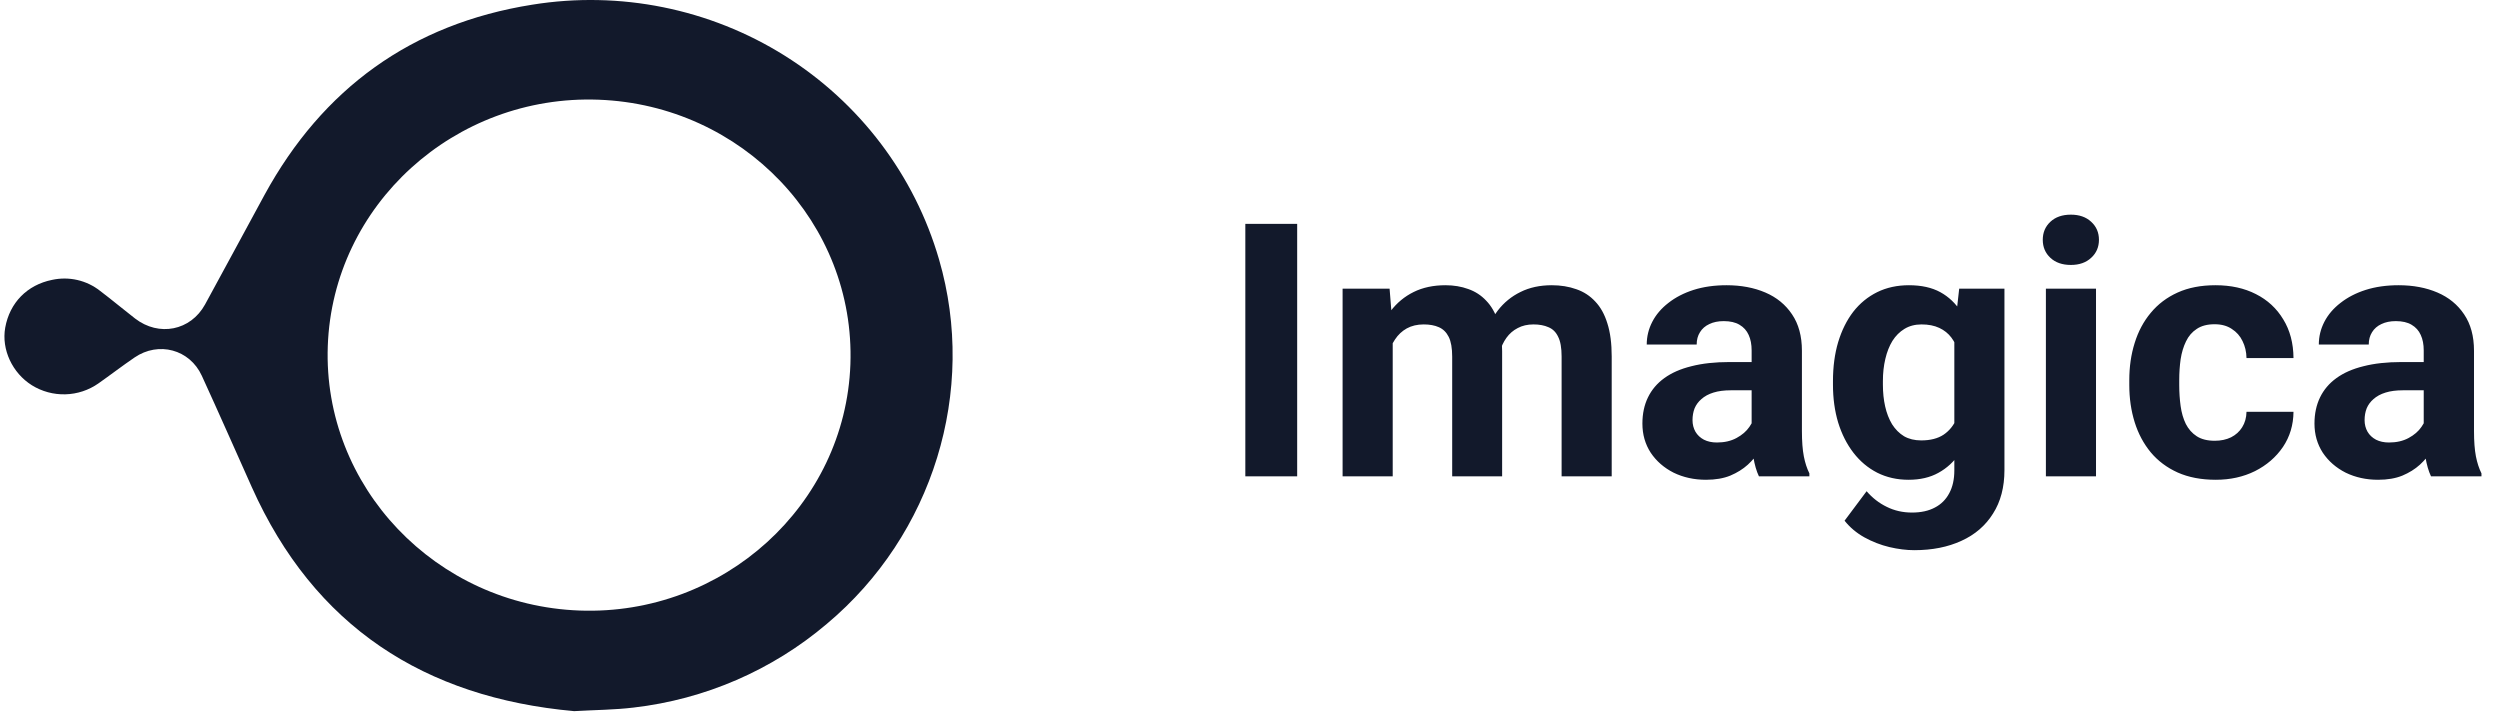
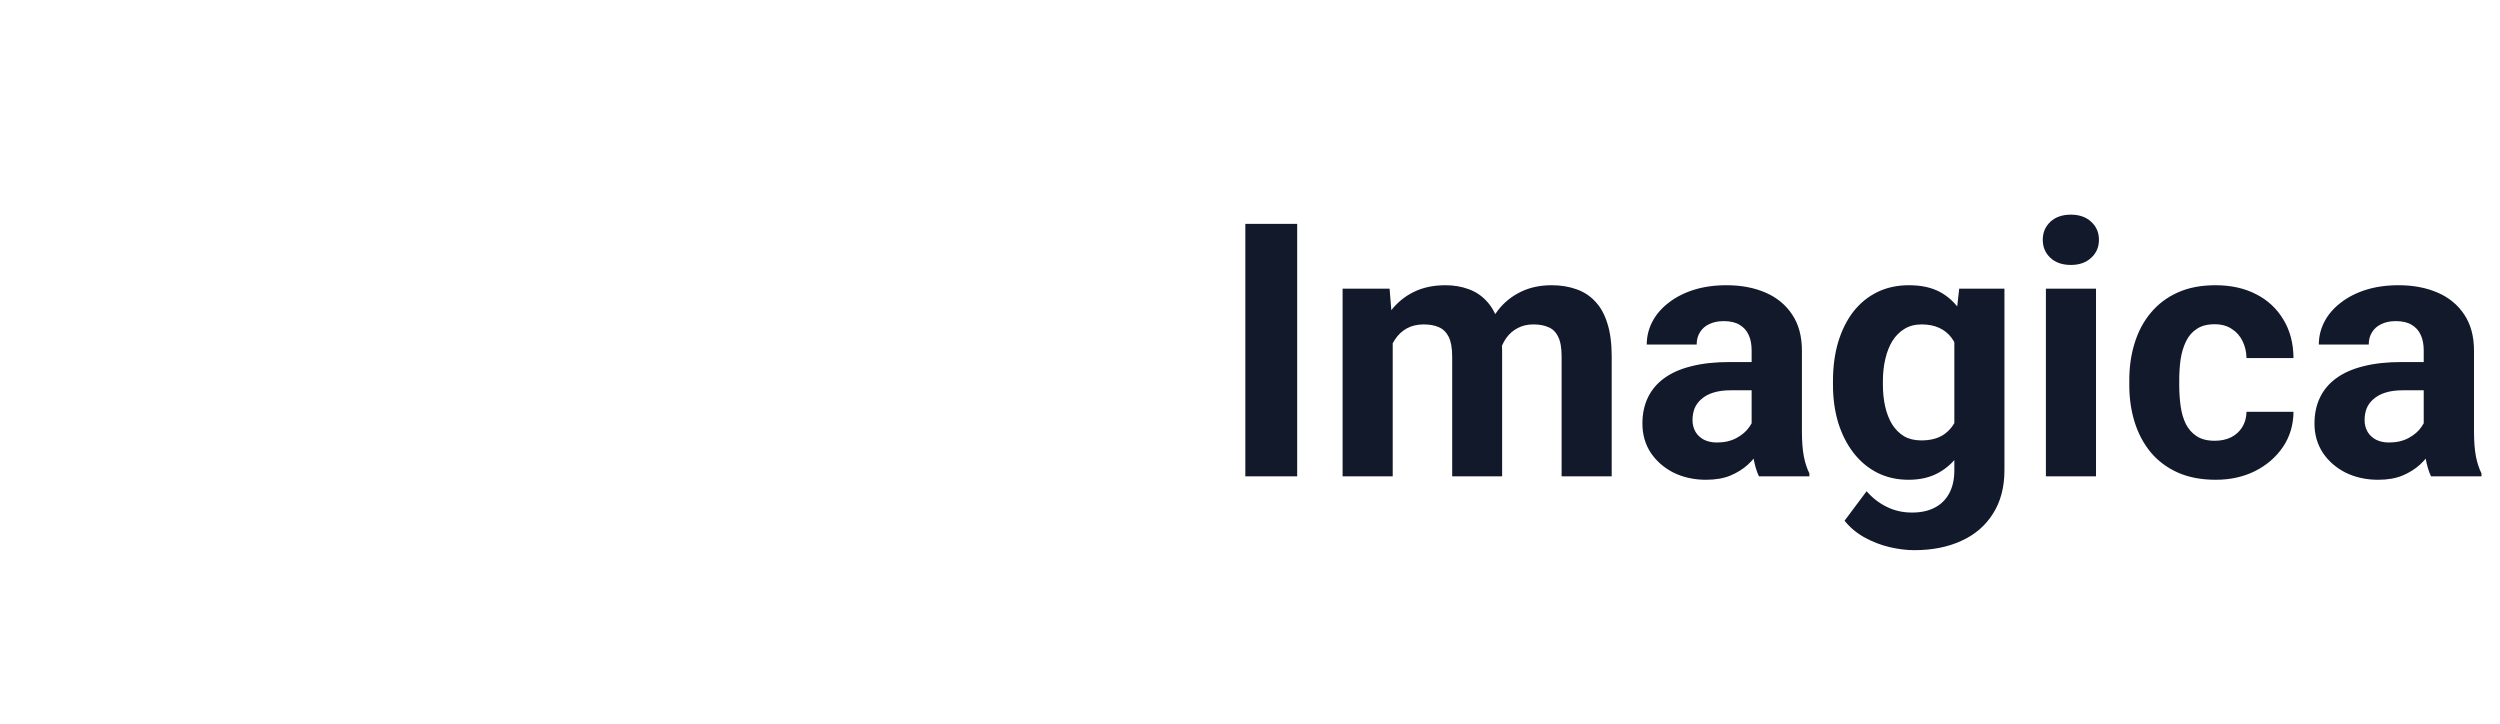
<svg xmlns="http://www.w3.org/2000/svg" width="176" height="51" viewBox="0 0 176 51" fill="none">
-   <path d="M40.419 50.064C29.872 49.114 22.113 44.098 17.726 34.292C16.556 31.678 15.401 29.056 14.208 26.453C13.357 24.597 11.165 24.011 9.473 25.167C8.608 25.756 7.779 26.395 6.922 26.997C6.243 27.472 5.436 27.738 4.604 27.76C3.772 27.783 2.952 27.561 2.247 27.124C0.862 26.257 0.094 24.599 0.367 23.067C0.681 21.317 1.906 20.058 3.671 19.702C4.257 19.575 4.864 19.578 5.448 19.712C6.032 19.847 6.579 20.108 7.047 20.478C7.881 21.109 8.682 21.783 9.508 22.422C11.189 23.72 13.422 23.28 14.437 21.432C15.846 18.865 17.224 16.281 18.628 13.71C22.714 6.233 28.979 1.678 37.47 0.33C43.637 -0.666 49.96 0.611 55.239 3.916C60.517 7.222 64.385 12.327 66.108 18.264C68.806 27.531 65.682 37.657 58.209 43.92C54.37 47.179 49.635 49.231 44.608 49.812C43.264 49.975 41.905 49.979 40.419 50.064ZM23.076 24.358C22.721 34.254 30.674 42.612 40.801 42.982C50.928 43.352 59.514 35.564 59.868 25.644C60.222 15.725 52.272 7.394 42.139 7.019C32.007 6.643 23.433 14.433 23.076 24.355V24.358Z" fill="#12192B" />
  <path d="M91.321 15.759V33.532H87.671V15.759H91.321ZM98.047 23.059V33.532H94.519V20.324H97.827L98.047 23.059ZM97.559 26.464H96.582C96.582 25.545 96.692 24.698 96.912 23.925C97.139 23.144 97.469 22.469 97.9 21.899C98.34 21.321 98.881 20.873 99.524 20.556C100.167 20.239 100.911 20.08 101.758 20.08C102.344 20.08 102.881 20.17 103.369 20.349C103.857 20.52 104.277 20.792 104.626 21.166C104.985 21.533 105.261 22.013 105.457 22.607C105.652 23.193 105.75 23.897 105.75 24.719V33.532H102.234V25.109C102.234 24.507 102.153 24.043 101.99 23.718C101.827 23.392 101.595 23.164 101.294 23.034C101.001 22.904 100.647 22.839 100.232 22.839C99.776 22.839 99.377 22.933 99.036 23.12C98.702 23.307 98.425 23.567 98.206 23.901C97.986 24.226 97.823 24.609 97.717 25.048C97.612 25.488 97.559 25.96 97.559 26.464ZM105.42 26.061L104.163 26.22C104.163 25.358 104.268 24.556 104.48 23.815C104.7 23.075 105.021 22.424 105.444 21.862C105.876 21.301 106.409 20.865 107.043 20.556C107.678 20.239 108.411 20.08 109.241 20.08C109.875 20.08 110.453 20.174 110.974 20.361C111.495 20.54 111.938 20.829 112.305 21.227C112.679 21.618 112.964 22.131 113.159 22.766C113.363 23.4 113.464 24.178 113.464 25.097V33.532H109.937V25.097C109.937 24.487 109.855 24.023 109.692 23.706C109.538 23.38 109.31 23.156 109.009 23.034C108.716 22.904 108.366 22.839 107.959 22.839C107.536 22.839 107.166 22.924 106.848 23.095C106.531 23.258 106.266 23.486 106.055 23.779C105.843 24.072 105.684 24.414 105.579 24.804C105.473 25.187 105.42 25.606 105.42 26.061ZM123.315 30.554V24.67C123.315 24.247 123.246 23.885 123.108 23.584C122.97 23.274 122.754 23.034 122.461 22.863C122.176 22.692 121.806 22.607 121.35 22.607C120.959 22.607 120.622 22.676 120.337 22.814C120.052 22.945 119.832 23.136 119.678 23.388C119.523 23.632 119.446 23.921 119.446 24.255H115.93C115.93 23.693 116.06 23.16 116.321 22.656C116.581 22.151 116.96 21.708 117.456 21.325C117.952 20.935 118.542 20.629 119.226 20.41C119.918 20.19 120.691 20.08 121.545 20.08C122.571 20.08 123.482 20.251 124.28 20.593C125.077 20.935 125.704 21.447 126.16 22.131C126.624 22.814 126.855 23.669 126.855 24.694V30.346C126.855 31.07 126.9 31.665 126.99 32.128C127.079 32.584 127.209 32.983 127.38 33.325V33.532H123.828C123.657 33.174 123.527 32.727 123.438 32.19C123.356 31.644 123.315 31.099 123.315 30.554ZM123.779 25.488L123.804 27.477H121.838C121.375 27.477 120.972 27.53 120.63 27.636C120.288 27.742 120.007 27.893 119.788 28.088C119.568 28.275 119.405 28.495 119.299 28.747C119.202 28.999 119.153 29.276 119.153 29.577C119.153 29.878 119.222 30.151 119.36 30.395C119.499 30.631 119.698 30.818 119.958 30.956C120.219 31.087 120.524 31.152 120.874 31.152C121.403 31.152 121.863 31.046 122.253 30.834C122.644 30.623 122.945 30.363 123.157 30.053C123.376 29.744 123.49 29.451 123.499 29.174L124.426 30.664C124.296 30.997 124.117 31.343 123.889 31.701C123.669 32.059 123.389 32.397 123.047 32.714C122.705 33.024 122.294 33.28 121.814 33.483C121.334 33.679 120.764 33.776 120.105 33.776C119.267 33.776 118.506 33.609 117.822 33.276C117.147 32.934 116.61 32.466 116.211 31.872C115.82 31.27 115.625 30.586 115.625 29.821C115.625 29.13 115.755 28.515 116.016 27.978C116.276 27.441 116.659 26.989 117.163 26.623C117.676 26.249 118.315 25.968 119.08 25.781C119.845 25.585 120.732 25.488 121.741 25.488H123.779ZM137.927 20.324H141.113V33.093C141.113 34.297 140.845 35.319 140.308 36.157C139.779 37.003 139.038 37.642 138.086 38.073C137.134 38.513 136.027 38.732 134.766 38.732C134.212 38.732 133.626 38.659 133.008 38.513C132.397 38.366 131.812 38.138 131.25 37.829C130.697 37.52 130.233 37.129 129.858 36.657L131.409 34.582C131.816 35.054 132.288 35.42 132.825 35.681C133.362 35.949 133.956 36.084 134.607 36.084C135.242 36.084 135.779 35.965 136.218 35.73C136.658 35.502 136.995 35.164 137.231 34.716C137.467 34.277 137.585 33.744 137.585 33.117V23.376L137.927 20.324ZM129.041 27.087V26.831C129.041 25.822 129.163 24.906 129.407 24.084C129.659 23.254 130.013 22.542 130.469 21.948C130.933 21.354 131.494 20.894 132.153 20.568C132.813 20.243 133.557 20.08 134.387 20.08C135.266 20.08 136.003 20.243 136.597 20.568C137.191 20.894 137.679 21.358 138.062 21.96C138.444 22.554 138.741 23.258 138.953 24.072C139.172 24.877 139.343 25.76 139.465 26.721V27.282C139.343 28.202 139.16 29.056 138.916 29.846C138.672 30.635 138.35 31.327 137.952 31.921C137.553 32.507 137.056 32.963 136.462 33.288C135.876 33.614 135.177 33.776 134.363 33.776C133.549 33.776 132.813 33.609 132.153 33.276C131.502 32.942 130.945 32.474 130.481 31.872C130.017 31.27 129.659 30.562 129.407 29.748C129.163 28.934 129.041 28.047 129.041 27.087ZM132.556 26.831V27.087C132.556 27.632 132.609 28.141 132.715 28.613C132.821 29.085 132.983 29.504 133.203 29.87C133.431 30.228 133.712 30.509 134.045 30.712C134.387 30.908 134.79 31.005 135.254 31.005C135.897 31.005 136.422 30.871 136.829 30.602C137.236 30.326 137.541 29.947 137.744 29.467C137.948 28.987 138.066 28.434 138.098 27.807V26.208C138.082 25.695 138.013 25.235 137.891 24.829C137.769 24.414 137.598 24.06 137.378 23.767C137.158 23.474 136.873 23.246 136.523 23.083C136.174 22.92 135.758 22.839 135.278 22.839C134.814 22.839 134.412 22.945 134.07 23.156C133.736 23.36 133.455 23.64 133.228 23.998C133.008 24.357 132.841 24.78 132.727 25.268C132.613 25.748 132.556 26.269 132.556 26.831ZM147.559 20.324V33.532H144.031V20.324H147.559ZM143.811 16.882C143.811 16.369 143.99 15.946 144.348 15.612C144.706 15.279 145.186 15.112 145.789 15.112C146.383 15.112 146.859 15.279 147.217 15.612C147.583 15.946 147.766 16.369 147.766 16.882C147.766 17.395 147.583 17.818 147.217 18.151C146.859 18.485 146.383 18.652 145.789 18.652C145.186 18.652 144.706 18.485 144.348 18.151C143.99 17.818 143.811 17.395 143.811 16.882ZM155.92 31.03C156.352 31.03 156.734 30.948 157.068 30.786C157.402 30.615 157.662 30.379 157.849 30.078C158.044 29.768 158.146 29.406 158.154 28.991H161.462C161.454 29.919 161.206 30.745 160.718 31.469C160.229 32.185 159.574 32.751 158.752 33.166C157.931 33.573 157.011 33.776 155.994 33.776C154.968 33.776 154.073 33.605 153.308 33.264C152.551 32.922 151.921 32.45 151.416 31.848C150.911 31.237 150.533 30.529 150.281 29.724C150.028 28.91 149.902 28.039 149.902 27.111V26.757C149.902 25.822 150.028 24.951 150.281 24.145C150.533 23.331 150.911 22.623 151.416 22.021C151.921 21.411 152.551 20.935 153.308 20.593C154.065 20.251 154.952 20.08 155.969 20.08C157.052 20.08 158 20.288 158.813 20.703C159.635 21.118 160.278 21.712 160.742 22.485C161.214 23.25 161.454 24.157 161.462 25.207H158.154C158.146 24.768 158.053 24.369 157.874 24.011C157.703 23.653 157.45 23.368 157.117 23.156C156.791 22.936 156.388 22.827 155.908 22.827C155.396 22.827 154.976 22.936 154.651 23.156C154.325 23.368 154.073 23.661 153.894 24.035C153.715 24.401 153.589 24.82 153.516 25.293C153.451 25.756 153.418 26.245 153.418 26.757V27.111C153.418 27.624 153.451 28.116 153.516 28.588C153.581 29.06 153.703 29.48 153.882 29.846C154.069 30.212 154.325 30.501 154.651 30.712C154.976 30.924 155.4 31.03 155.92 31.03ZM170.63 30.554V24.67C170.63 24.247 170.561 23.885 170.422 23.584C170.284 23.274 170.068 23.034 169.775 22.863C169.491 22.692 169.12 22.607 168.665 22.607C168.274 22.607 167.936 22.676 167.651 22.814C167.367 22.945 167.147 23.136 166.992 23.388C166.838 23.632 166.76 23.921 166.76 24.255H163.245C163.245 23.693 163.375 23.16 163.635 22.656C163.896 22.151 164.274 21.708 164.771 21.325C165.267 20.935 165.857 20.629 166.541 20.41C167.232 20.19 168.005 20.08 168.86 20.08C169.885 20.08 170.797 20.251 171.594 20.593C172.392 20.935 173.018 21.447 173.474 22.131C173.938 22.814 174.17 23.669 174.17 24.694V30.346C174.17 31.07 174.215 31.665 174.304 32.128C174.394 32.584 174.524 32.983 174.695 33.325V33.532H171.143C170.972 33.174 170.841 32.727 170.752 32.19C170.671 31.644 170.63 31.099 170.63 30.554ZM171.094 25.488L171.118 27.477H169.153C168.689 27.477 168.286 27.53 167.944 27.636C167.603 27.742 167.322 27.893 167.102 28.088C166.882 28.275 166.72 28.495 166.614 28.747C166.516 28.999 166.467 29.276 166.467 29.577C166.467 29.878 166.536 30.151 166.675 30.395C166.813 30.631 167.013 30.818 167.273 30.956C167.533 31.087 167.839 31.152 168.188 31.152C168.717 31.152 169.177 31.046 169.568 30.834C169.959 30.623 170.26 30.363 170.471 30.053C170.691 29.744 170.805 29.451 170.813 29.174L171.741 30.664C171.611 30.997 171.431 31.343 171.204 31.701C170.984 32.059 170.703 32.397 170.361 32.714C170.02 33.024 169.609 33.28 169.128 33.483C168.648 33.679 168.079 33.776 167.419 33.776C166.581 33.776 165.82 33.609 165.137 33.276C164.461 32.934 163.924 32.466 163.525 31.872C163.135 31.27 162.939 30.586 162.939 29.821C162.939 29.13 163.07 28.515 163.33 27.978C163.591 27.441 163.973 26.989 164.478 26.623C164.99 26.249 165.629 25.968 166.394 25.781C167.159 25.585 168.046 25.488 169.055 25.488H171.094Z" fill="#12192B" />
</svg>